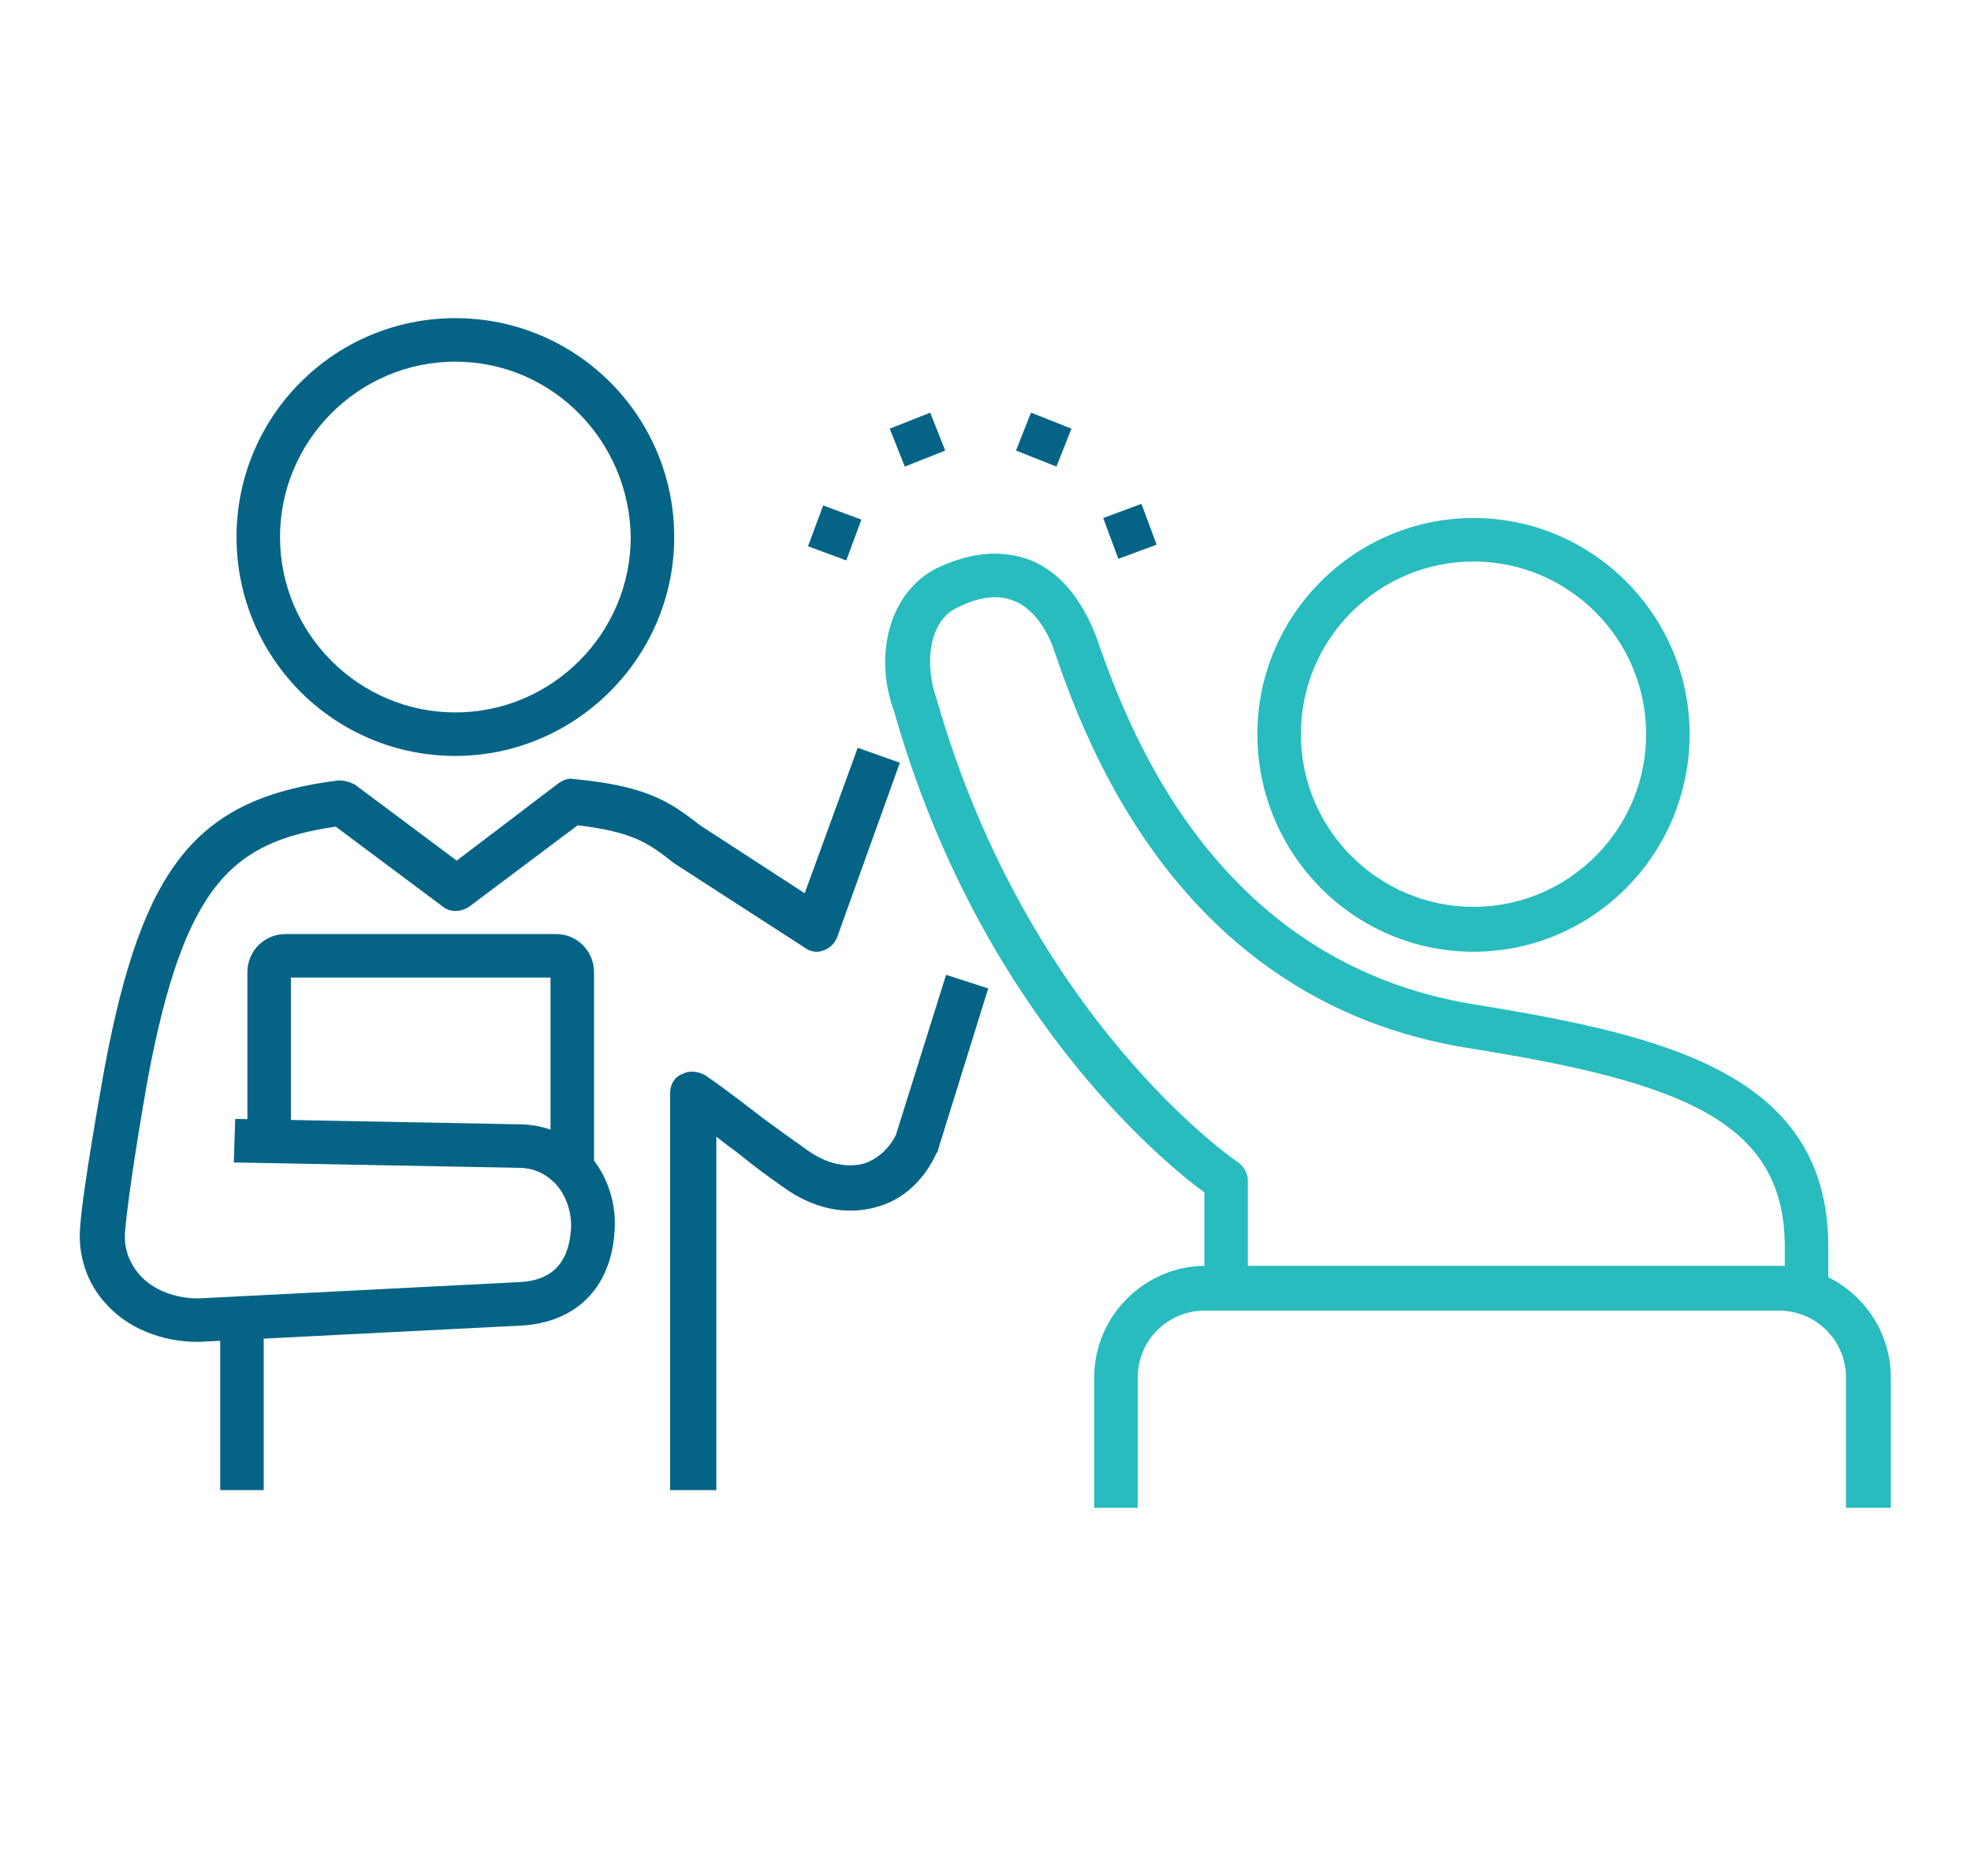
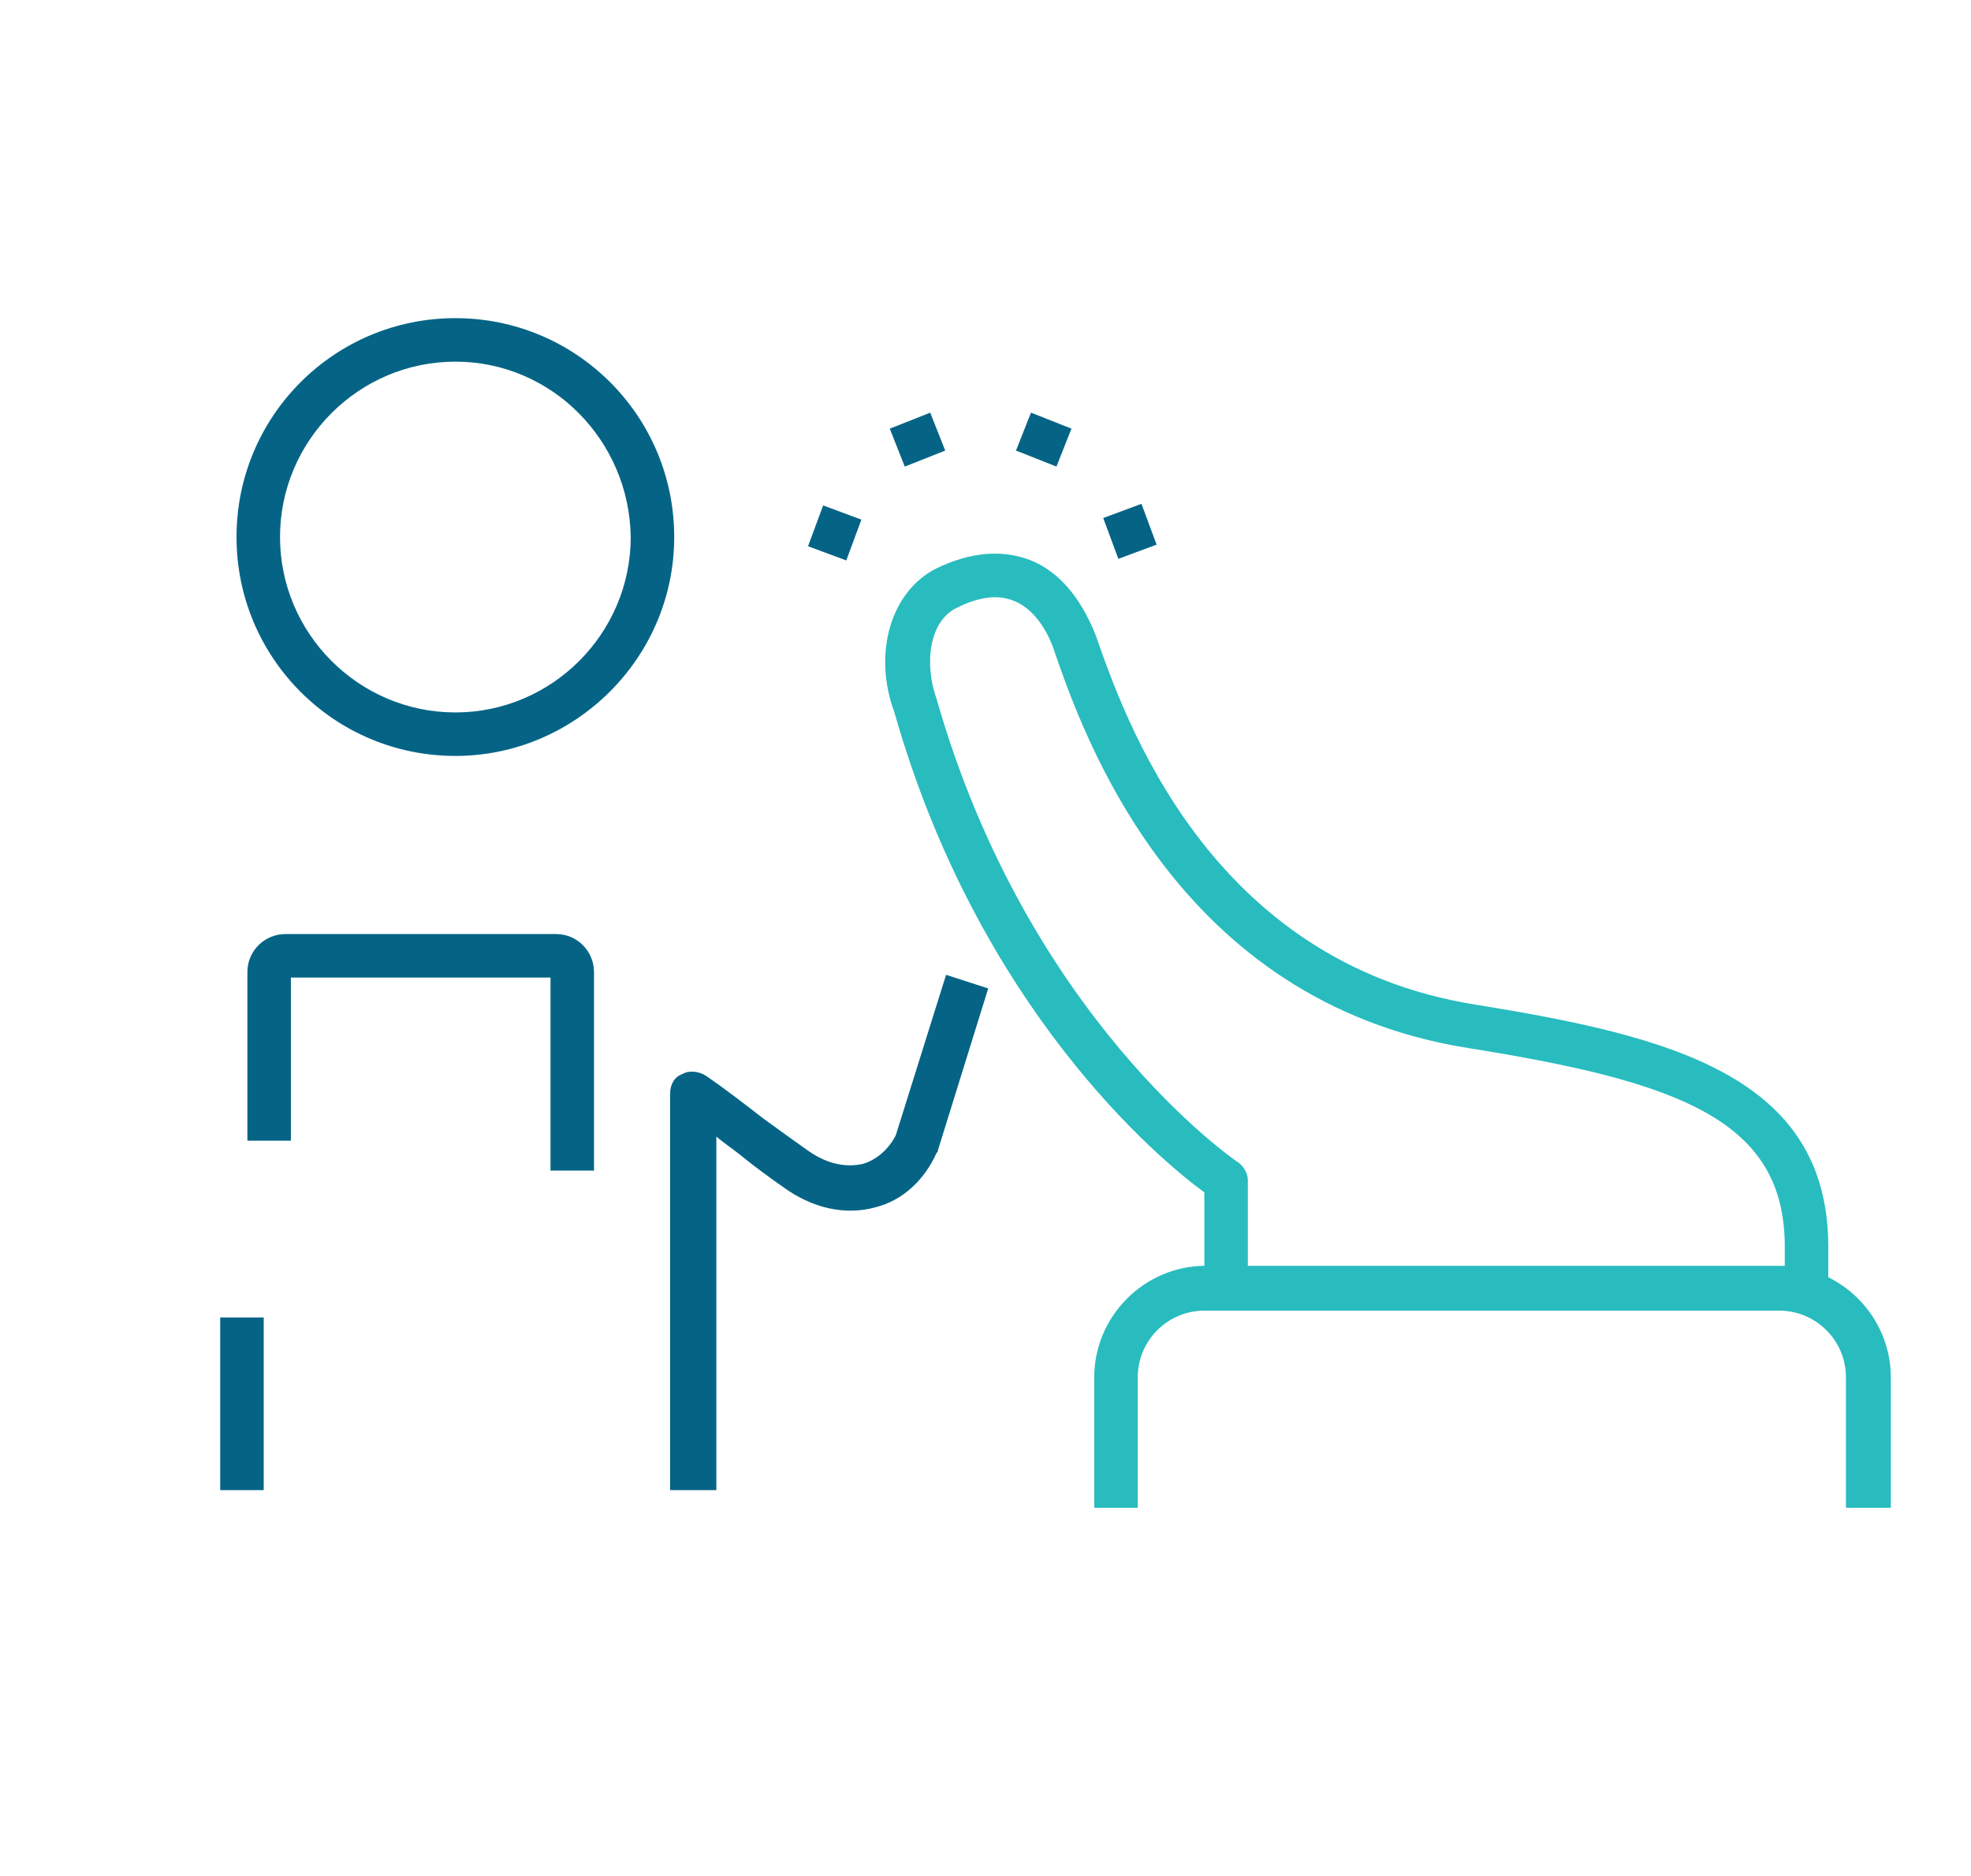
<svg xmlns="http://www.w3.org/2000/svg" xmlns:xlink="http://www.w3.org/1999/xlink" version="1.1" id="Layer_1" x="0px" y="0px" viewBox="0 0 145 138" style="enable-background:new 0 0 145 138;" xml:space="preserve">
  <style type="text/css"> .st0{fill:#F48220;} .st1{fill:url(#SVGID_1_);} .st2{fill:url(#SVGID_2_);} .st3{opacity:0.25;} .st4{fill:#FFFFFF;} .st5{fill:url(#SVGID_5_);} .st6{fill:#F1832E;} .st7{fill:url(#SVGID_6_);} .st8{fill:#056486;} .st9{fill:#28BCBF;} </style>
  <g>
    <defs>
      <rect id="SVGID_3_" x="1227.8" y="-26.2" width="1569.6" height="907.2" />
    </defs>
    <clipPath id="SVGID_1_">
      <use xlink:href="#SVGID_3_" style="overflow:visible;" />
    </clipPath>
    <g style="clip-path:url(#SVGID_1_);">
      <image style="overflow:visible;" width="2550" height="1700" transform="matrix(1.288 0 0 1.356 -277.967 -767.119)"> </image>
    </g>
  </g>
  <g>
    <path class="st8" d="M52.5,109.6h-3.2V80.4c0-0.6,0.3-1.2,0.9-1.4c0.5-0.3,1.2-0.2,1.7,0.1c1.6,1.1,3,2.2,4.3,3.2 c1.1,0.8,2.2,1.6,3.2,2.3c1.4,1,2.8,1.3,4.1,1c1-0.3,1.9-1.1,2.4-2.1l3.7-11.8l3.1,1l-3.7,11.9c0,0.1,0,0.1-0.1,0.2 c-0.9,2-2.5,3.5-4.5,4c-2.2,0.6-4.6,0.1-6.8-1.5c-1-0.7-2.1-1.5-3.2-2.4c-0.5-0.4-1.1-0.8-1.7-1.3V109.6z" />
    <path class="st8" d="M33.5,55.6c-8.9,0-16.1-7.2-16.1-16.1c0-8.9,7.2-16.1,16.1-16.1s16.1,7.2,16.1,16.1 C49.6,48.4,42.3,55.6,33.5,55.6z M33.5,26.6c-7.1,0-12.9,5.8-12.9,12.9c0,7.1,5.8,12.9,12.9,12.9s12.9-5.8,12.9-12.9 C46.3,32.4,40.6,26.6,33.5,26.6z" />
-     <path class="st8" d="M14.6,98.7c-2.7,0-5.2-1-6.8-2.8c-1.4-1.5-2.1-3.6-1.9-5.7c0.2-2.8,1.5-10,1.8-11.7 c2.8-14.9,6.8-19.8,17.2-21.1c0.4,0,0.8,0.1,1.2,0.3l7.5,5.6l7.5-5.7c0.3-0.2,0.7-0.4,1.1-0.3c5.3,0.5,7,1.6,9.3,3.4l7.7,5L63.1,55 l3.1,1.1l-4.6,12.8c-0.2,0.5-0.5,0.8-1,1c-0.5,0.2-1,0.1-1.4-0.2l-9.6-6.2c-1.9-1.5-3-2.3-7.1-2.8l-8,6c-0.6,0.4-1.4,0.4-1.9,0 l-7.9-5.9c-7.5,1.1-11.1,4.1-13.8,18.4c-0.3,1.6-1.5,8.7-1.7,11.4c-0.1,1.2,0.3,2.3,1.1,3.2c1,1.1,2.6,1.7,4.3,1.7l23.6-1.2 c2.3-0.1,3.6-1.3,3.8-3.8c0.1-1.2-0.3-2.5-1.1-3.4c-0.5-0.5-1.2-1.1-2.5-1.2l-21.2-0.4l0.1-3.2l21.2,0.4c1.9,0.1,3.6,0.9,4.8,2.2 c1.4,1.5,2.1,3.7,1.9,5.8c-0.3,4.1-2.9,6.6-6.9,6.8L14.6,98.7C14.6,98.7,14.6,98.7,14.6,98.7z" />
    <path class="st8" d="M43.7,86.1h-3.2V71.9H21.4v12h-3.2V71.5c0-1.6,1.3-2.8,2.8-2.8h19.9c1.6,0,2.8,1.3,2.8,2.8V86.1z" />
    <rect x="16.2" y="96.9" class="st8" width="3.2" height="12.7" />
    <path class="st9" d="M139,110.9h-3.2v-9.6c0-2.7-2.2-4.9-4.9-4.9H88.6c-2.7,0-4.9,2.2-4.9,4.9v9.6h-3.2v-9.6c0-4.5,3.7-8.2,8.2-8.2 h42.2c4.5,0,8.2,3.7,8.2,8.2V110.9z" />
    <path class="st9" d="M88.6,95.3l0-7.6C85.3,85.3,72,74.2,65.8,52.4c-1.6-4.3-0.3-8.9,3.1-10.6c2.5-1.2,4.8-1.4,6.9-0.6 c3,1.2,4.3,4.3,4.8,5.5c2.1,6,8.3,24.1,28,27.2c14.2,2.3,25.9,5.2,25.9,17.8v3.6h-3.2v-3.6c0-9.2-7.5-12.1-23.2-14.6 c-21.6-3.4-28.4-23-30.6-29.4c-0.2-0.6-1.1-2.8-2.9-3.5c-1.2-0.5-2.6-0.3-4.2,0.5c-2.1,1-2.4,4.2-1.5,6.7c6.7,23.5,22,34,22.2,34.1 c0.4,0.3,0.7,0.8,0.7,1.3l0,8.5H88.6z" />
-     <path class="st9" d="M108.4,70c-8.8,0-15.9-7.2-15.9-16c0-8.8,7.2-15.9,15.9-15.9c8.8,0,15.9,7.2,15.9,15.9 C124.3,62.8,117.2,70,108.4,70z M108.4,41.3c-7,0-12.7,5.7-12.7,12.7s5.7,12.7,12.7,12.7c7,0,12.7-5.7,12.7-12.7 S115.4,41.3,108.4,41.3z" />
    <rect x="65.9" y="30.8" transform="matrix(0.93 -0.368 0.368 0.93 -7.164 27.136)" class="st8" width="3.2" height="3" />
    <rect x="75.3" y="30.7" transform="matrix(0.368 -0.93 0.93 0.368 18.482 91.871)" class="st8" width="3" height="3.2" />
    <rect x="81.6" y="37.5" transform="matrix(0.938 -0.348 0.348 0.938 -8.431 31.323)" class="st8" width="3" height="3.2" />
    <rect x="59.7" y="37.7" transform="matrix(0.348 -0.938 0.938 0.348 3.305 83.056)" class="st8" width="3.2" height="3" />
  </g>
</svg>